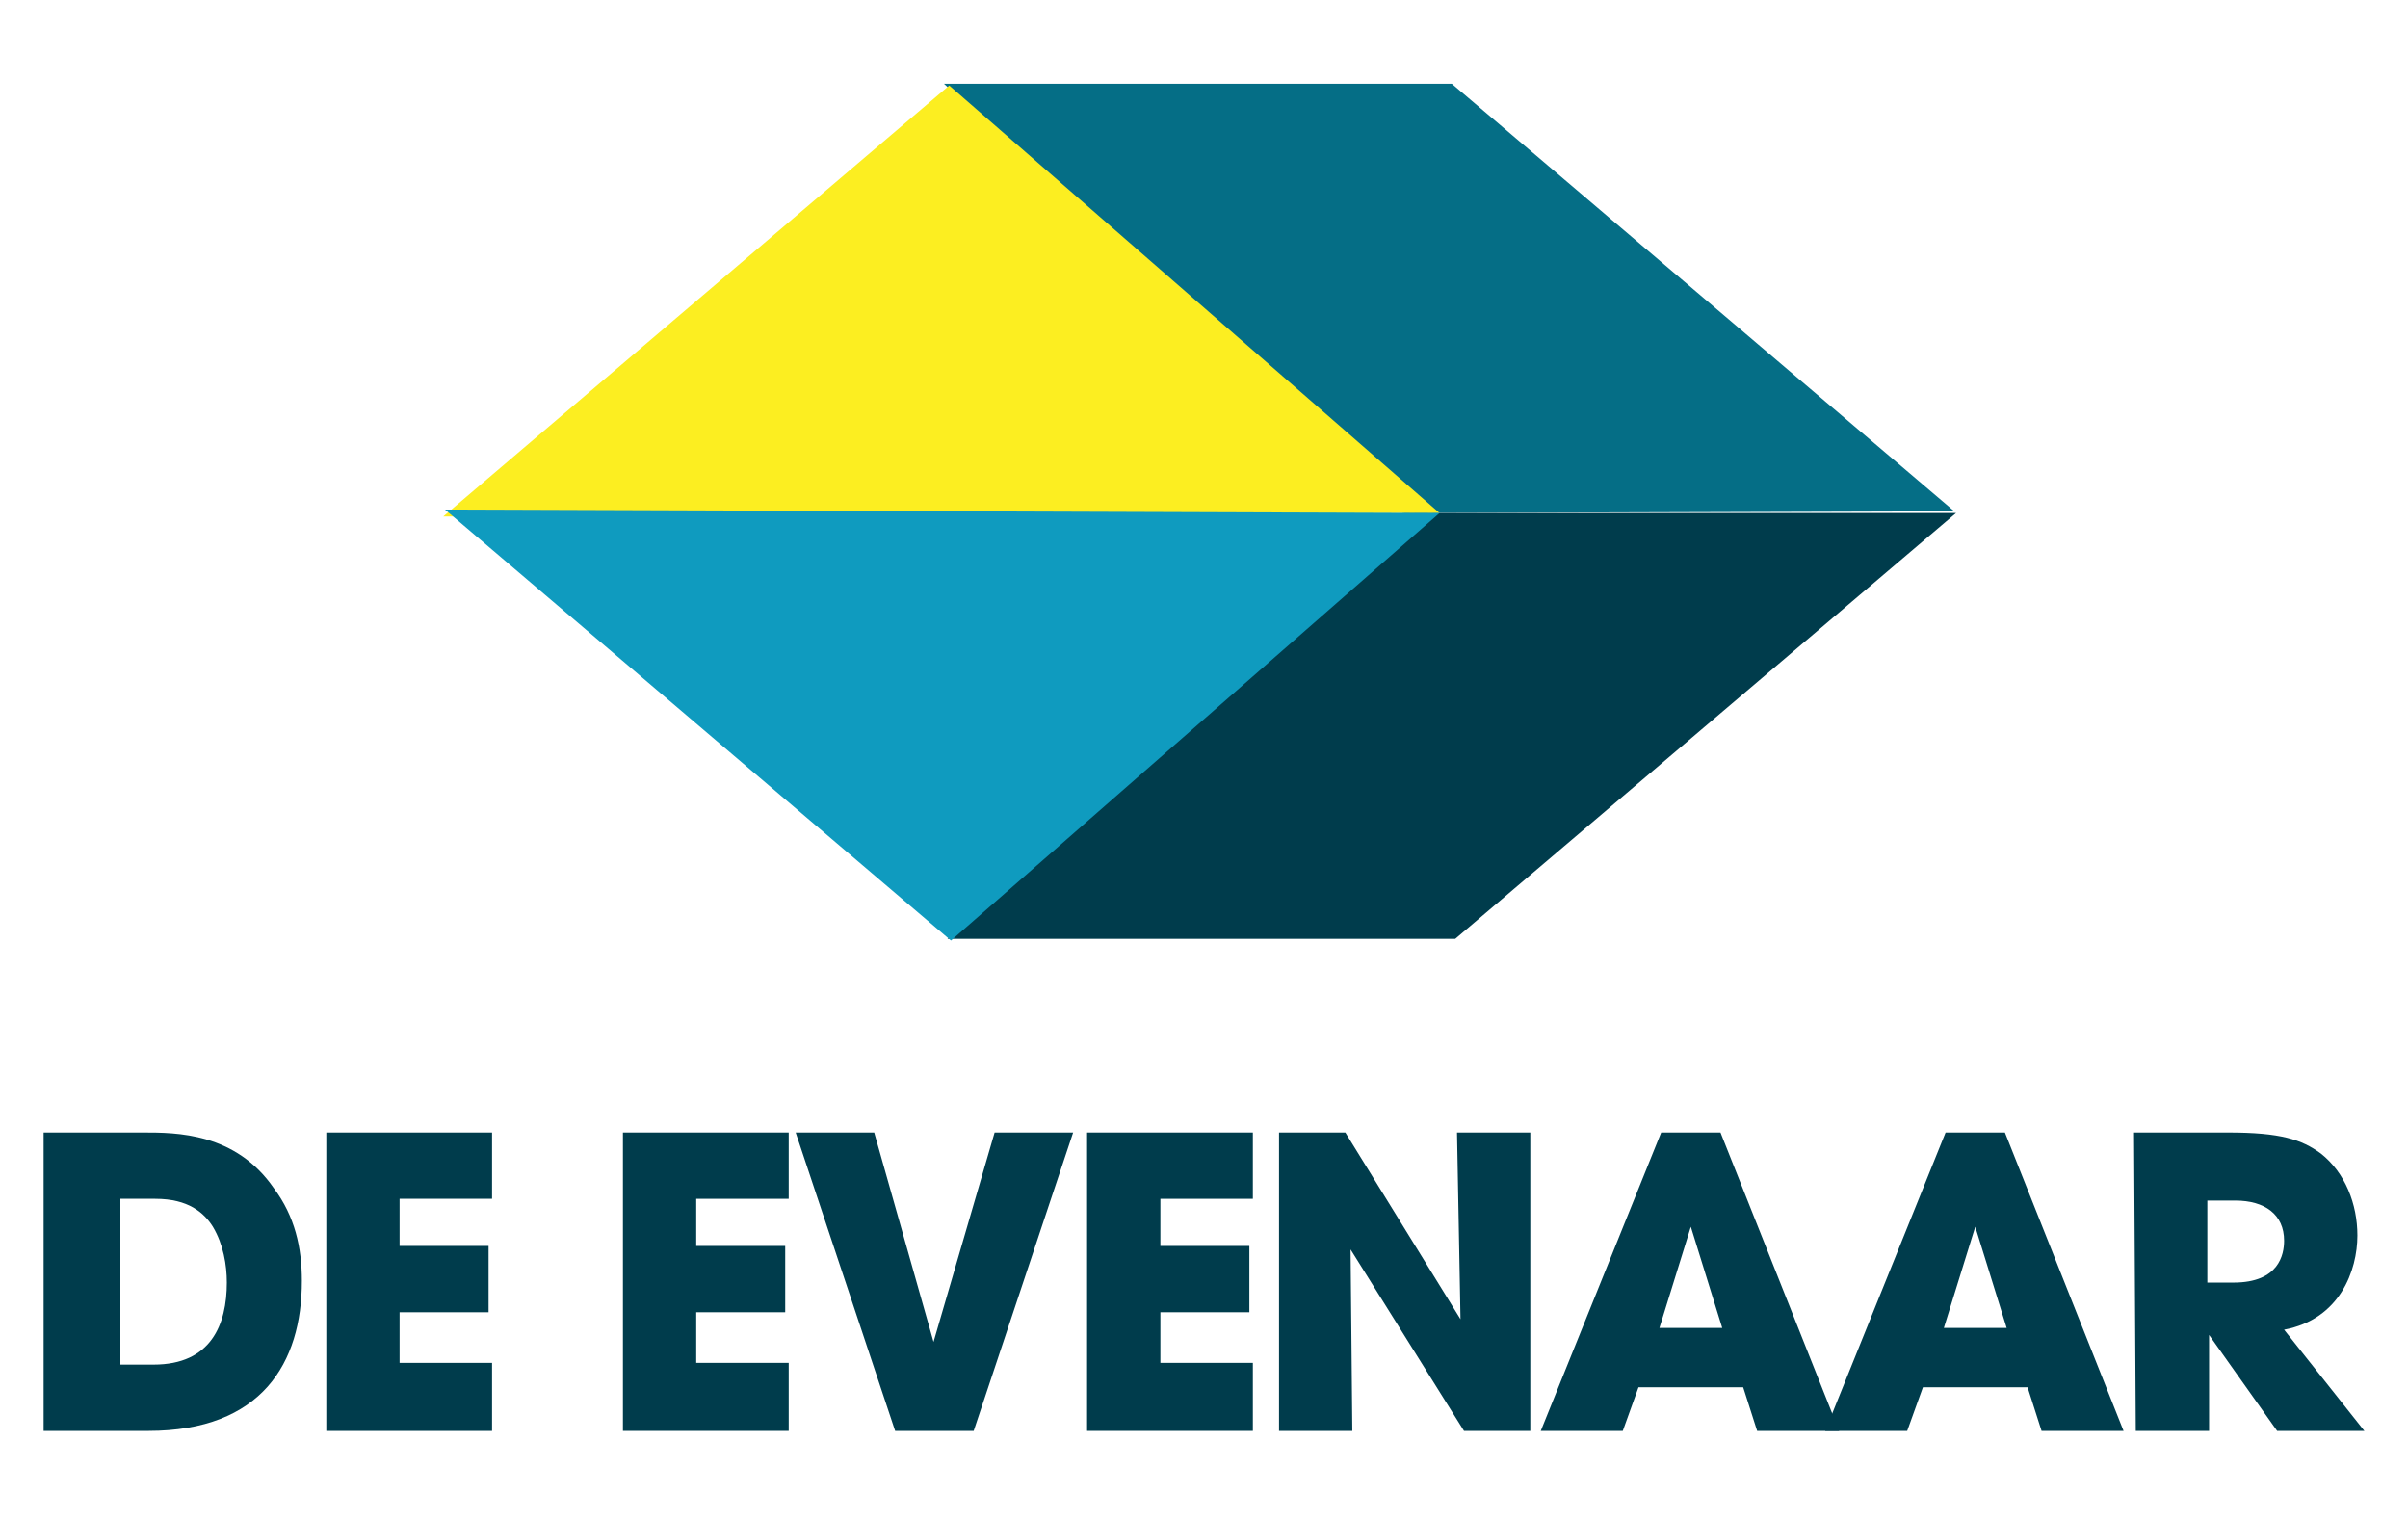
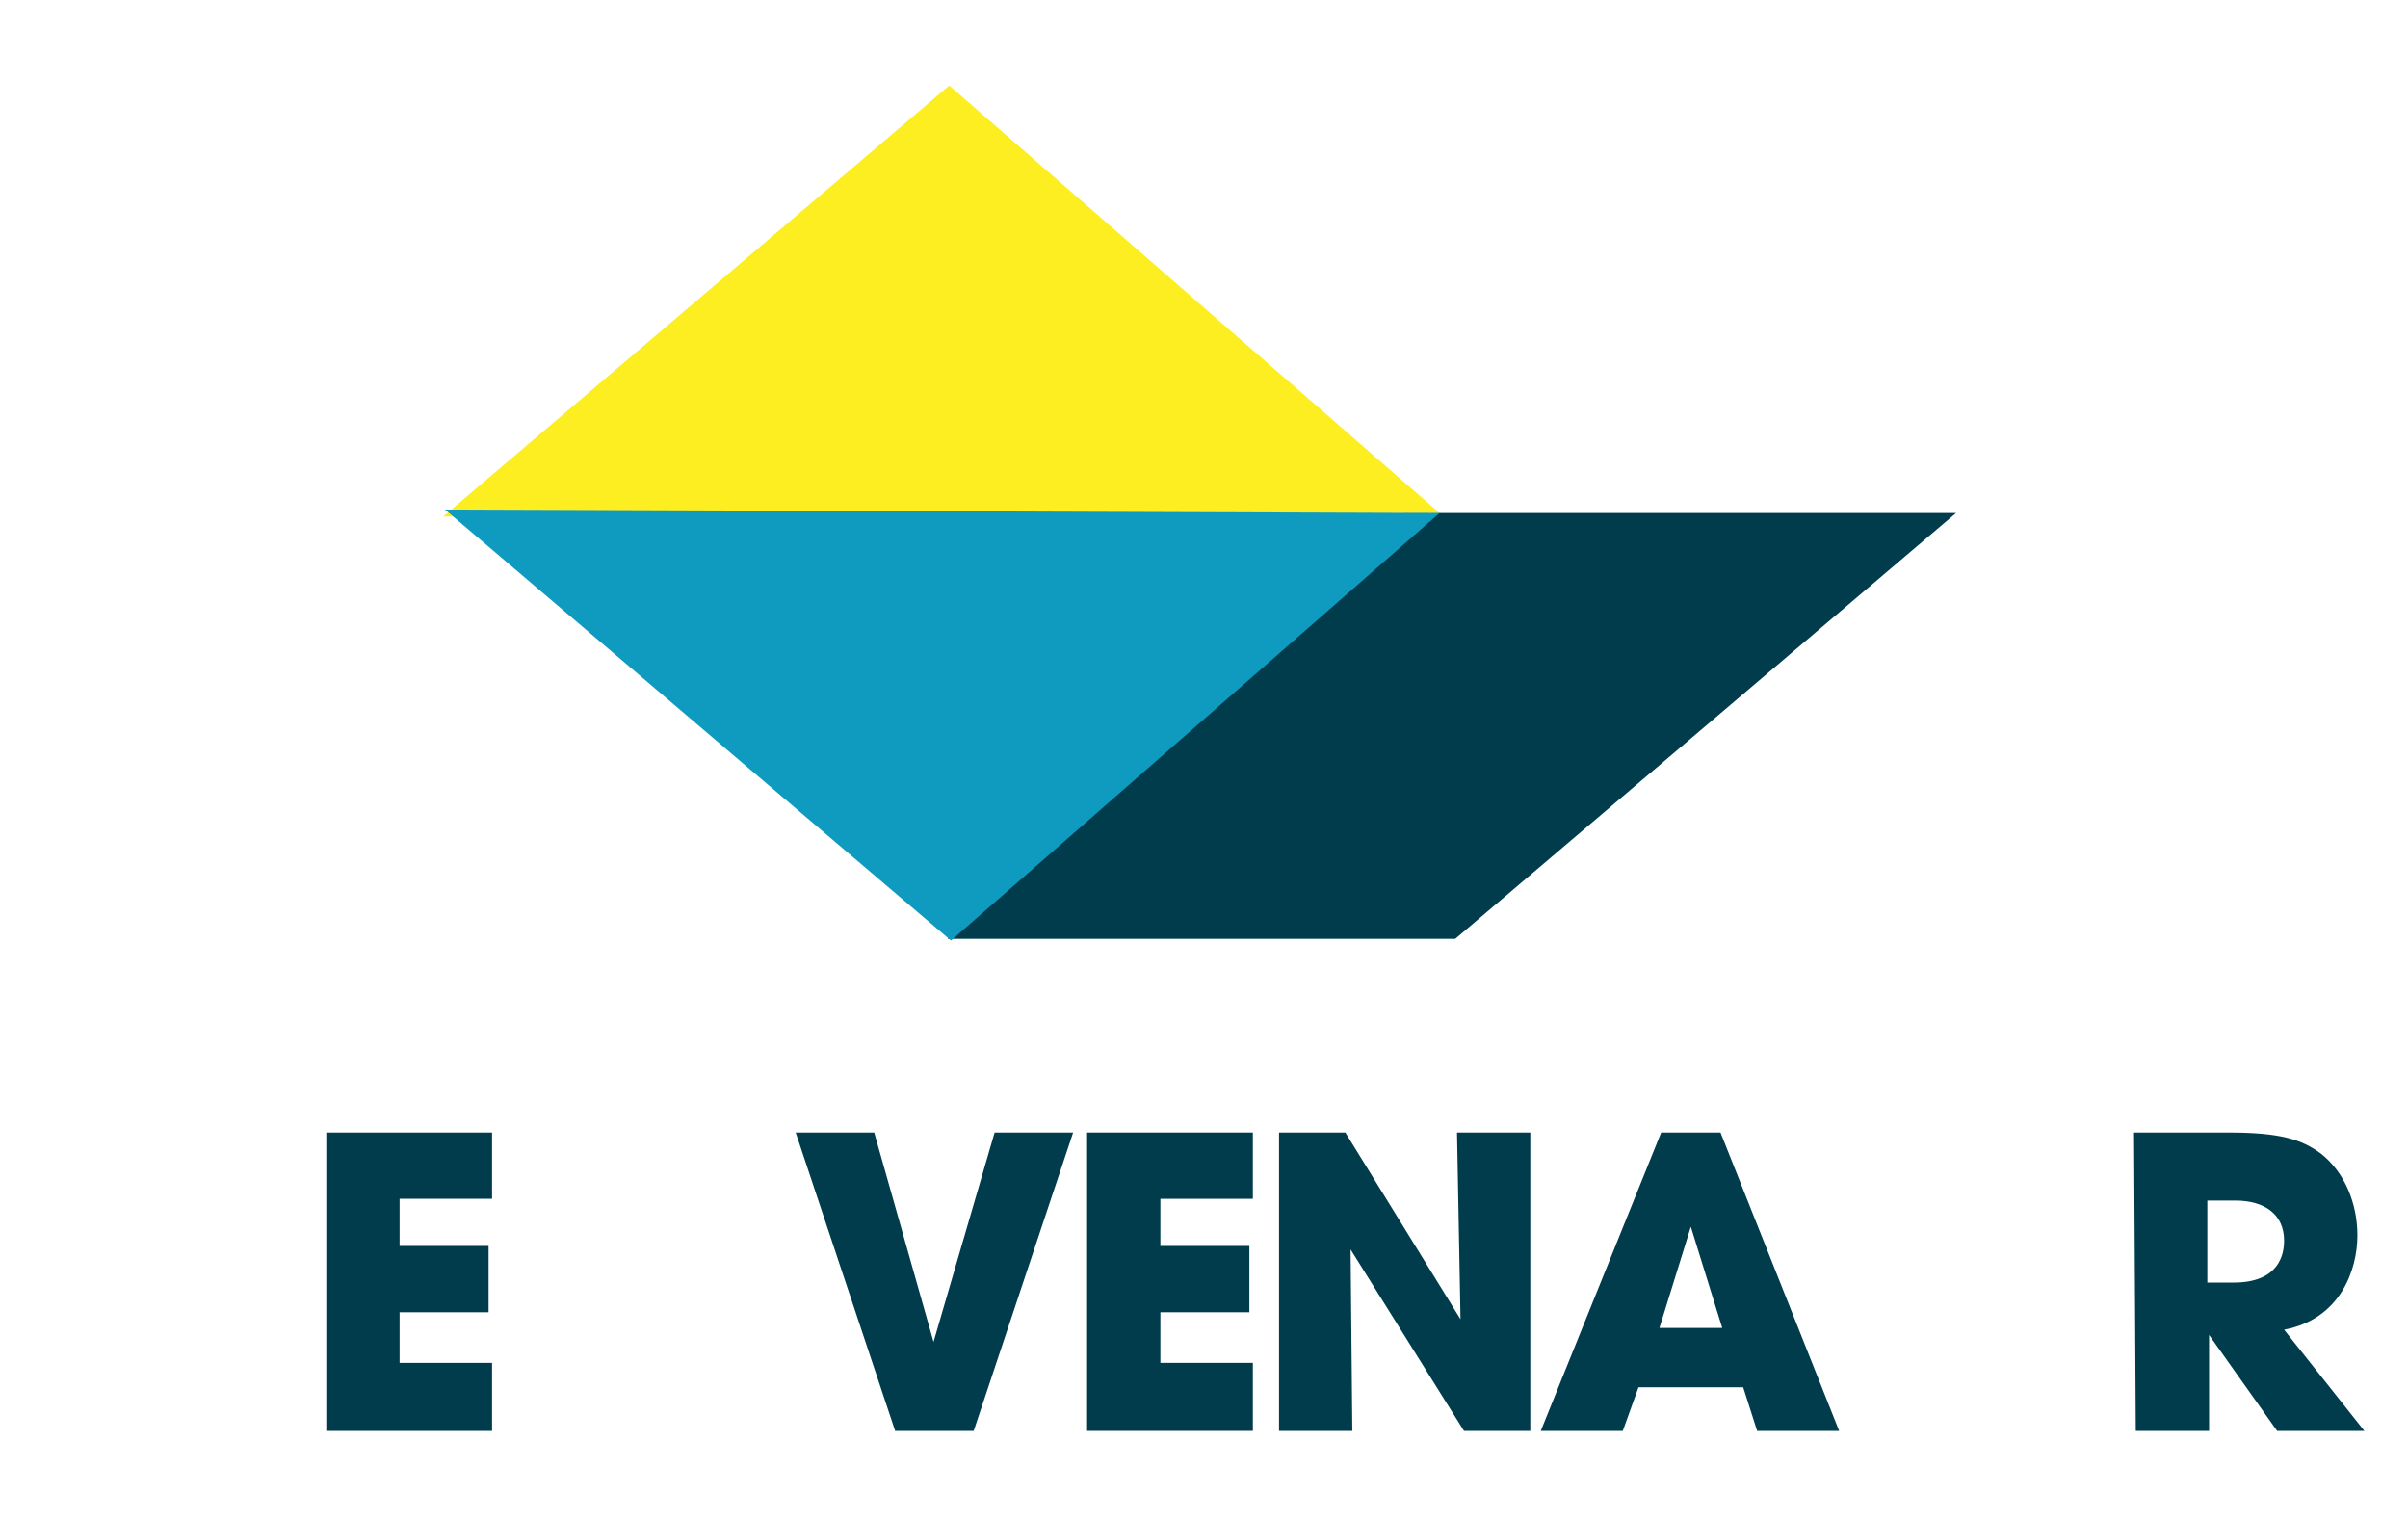
<svg xmlns="http://www.w3.org/2000/svg" version="1.1" id="Layer_1" x="0px" y="0px" viewBox="0 0 138 87.1" style="enable-background:new 0 0 138 87.1;" xml:space="preserve">
  <style type="text/css">
	.st0{fill:#056E86;}
	.st1{fill:#003C4C;}
	.st2{fill:#FCEE21;}
	.st3{fill:#0F9BBF;}
</style>
  <g>
    <g>
-       <polygon class="st0" points="54.1,4.8 83.2,4.8 112,29.3 80.4,29.4   " />
      <polygon class="st1" points="54.3,53.8 83.4,53.8 112.1,29.4 80.5,29.4   " />
      <polygon class="st2" points="25.4,29.6 54.4,4.9 82.5,29.4   " />
      <polygon class="st3" points="25.5,29.2 54.5,53.9 82.5,29.4   " />
    </g>
    <g>
-       <path class="st1" d="M2.5,64.9h5.7c1.9,0,5.3,0,7.5,3.2c1.2,1.6,1.6,3.4,1.6,5.3c0,4.7-2.3,8.6-8.8,8.6h-6V64.9z M6.9,78.2h1.9    c3.3,0,4.2-2.3,4.2-4.7c0-1-0.2-2.2-0.8-3.2c-0.5-0.8-1.4-1.6-3.3-1.6H6.9V78.2z" />
      <path class="st1" d="M18.7,64.9h9.5v3.8h-5.3v2.7h5.1v3.8h-5.1v2.9h5.3V82h-9.5C18.7,82,18.7,64.9,18.7,64.9z" />
-       <path class="st1" d="M35.7,64.9h9.5v3.8h-5.3v2.7h5.1v3.8h-5.1v2.9h5.3V82h-9.5V64.9z" />
      <path class="st1" d="M50.1,64.9l3.4,12h0l3.5-12h4.5L55.8,82h-4.5l-5.7-17.1H50.1z" />
      <path class="st1" d="M62.3,64.9h9.5v3.8h-5.3v2.7h5.1v3.8h-5.1v2.9h5.3V82h-9.5V64.9z" />
      <path class="st1" d="M73.3,64.9h3.8l6.6,10.7l0,0l-0.2-10.7h4.2V82h-3.8l-6.5-10.4l0,0L77.5,82h-4.2V64.9z" />
      <path class="st1" d="M93.9,79.5L93,82h-4.7l6.9-17.1h3.4l6.8,17.1h-4.7l-0.8-2.5H93.9z M95.1,76.1h3.6l-1.8-5.8h0h0L95.1,76.1z" />
-       <path class="st1" d="M110.2,79.5l-0.9,2.5h-4.7l6.9-17.1h3.4l6.8,17.1H117l-0.8-2.5H110.2z M111.4,76.1h3.6l-1.8-5.8h0h0    L111.4,76.1z" />
      <path class="st1" d="M122.3,64.9h5.4c3,0,4.2,0.4,5.3,1.2c1.4,1.1,2.1,2.9,2.1,4.7c0,2-1,4.8-4.2,5.4l4.6,5.8h-5l-3.9-5.5h0V82    h-4.2L122.3,64.9L122.3,64.9z M126.5,73.5h1.5c2.6,0,2.9-1.6,2.9-2.4c0-1.5-1.1-2.3-2.8-2.3h-1.6    C126.5,68.7,126.5,73.5,126.5,73.5z" />
    </g>
  </g>
</svg>